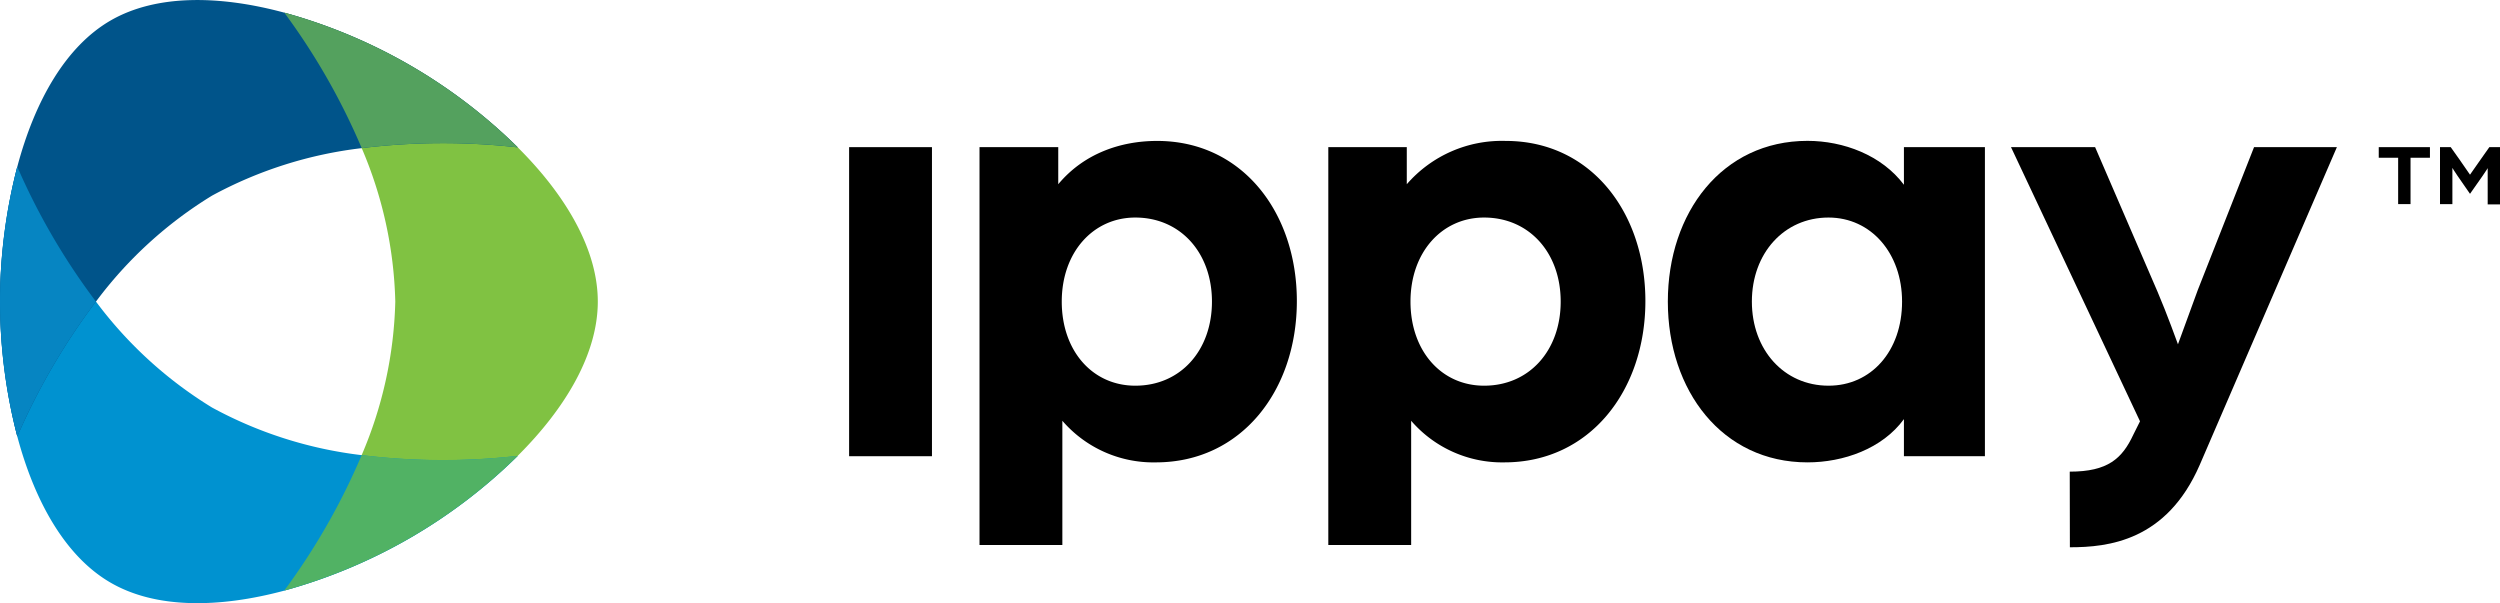
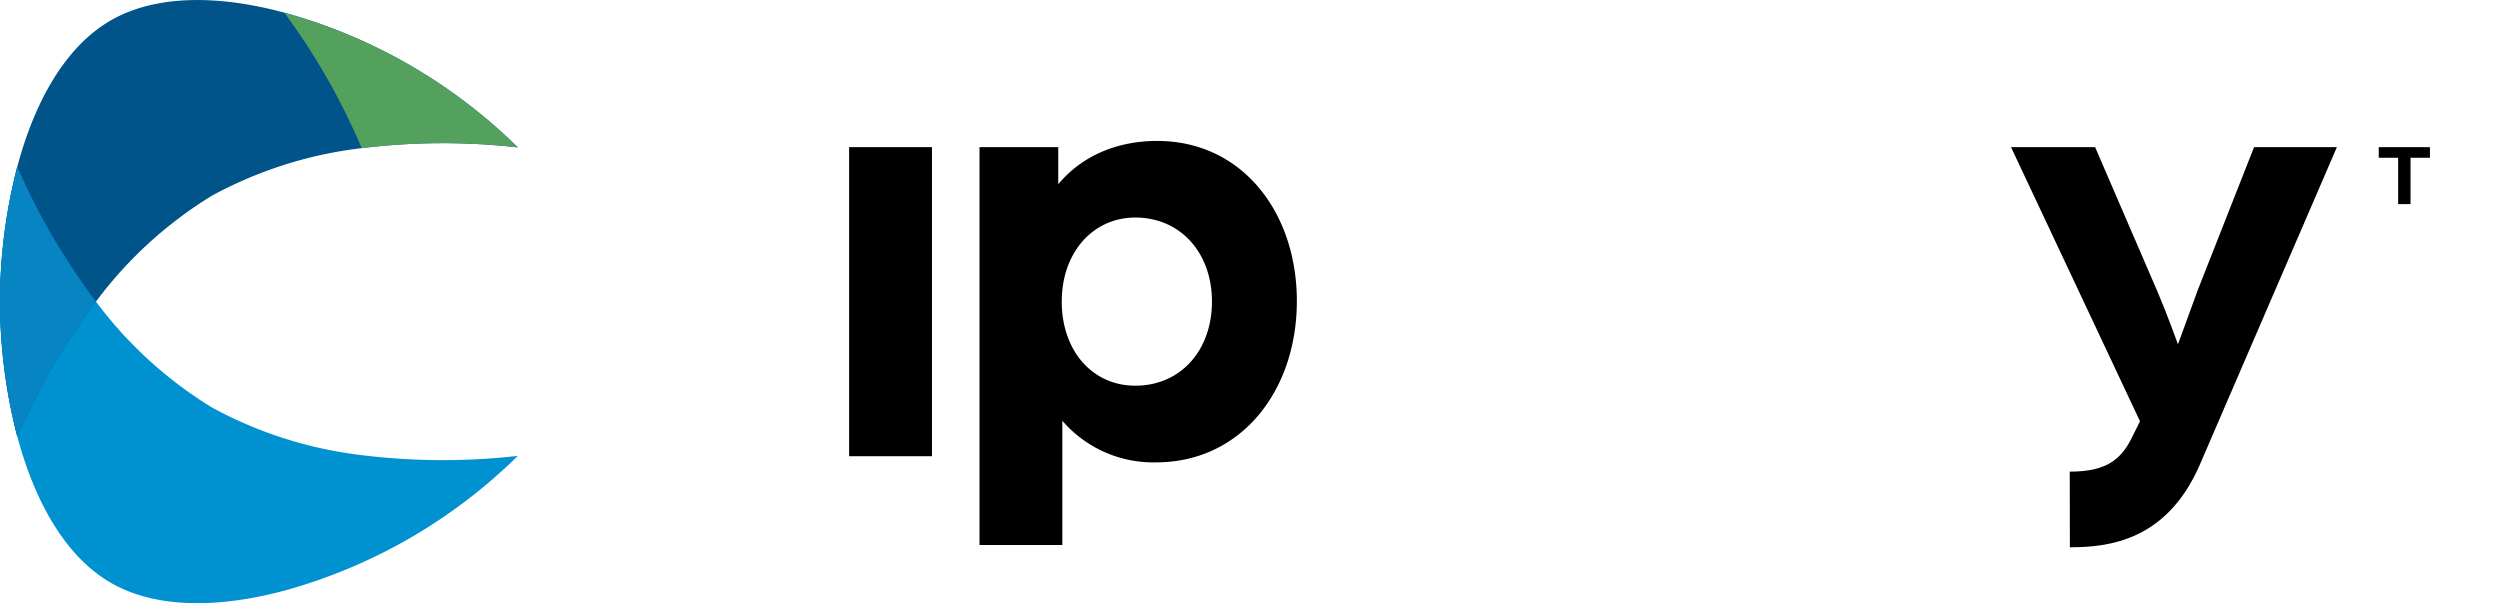
<svg xmlns="http://www.w3.org/2000/svg" id="Layer_1" data-name="Layer 1" viewBox="0 0 377.51 91.08">
  <defs>
    <style>.cls-1{fill:#80c242;}.cls-2{fill:#0092d0;}.cls-3{fill:#00548a;}.cls-4{fill:#54a15e;}.cls-5{fill:#51b264;}.cls-6{fill:#0685c2;}</style>
  </defs>
  <path d="M407.33,68.28H404.4v-1.6h7.73v1.6H409.2v7h-1.87Z" transform="translate(-45.2 -44.46)" />
-   <path d="M413.65,66.68h1.62l1.36,1.92c.5.7,1.55,2.24,1.55,2.24l1.56-2.23,1.36-1.93h1.62v8.64h-1.87V69.85s-.33.55-.79,1.2l-1.88,2.68L416.29,71c-.44-.63-.77-1.19-.77-1.19v5.47h-1.87Z" transform="translate(-45.2 -44.46)" />
  <path d="M173.42,66.68h12.51v46.67H173.42Z" transform="translate(-45.2 -44.46)" />
  <path d="M193.11,66.68H205v5.6c3.82-4.58,9.33-6.54,14.93-6.54,12.88,0,21.1,10.83,21.1,24.18,0,13.53-8.4,24.36-21.29,24.36A18.15,18.15,0,0,1,205.62,108v18.76H193.11ZM228.21,90c0-7.37-4.76-12.69-11.58-12.69-6.34,0-11.1,5.22-11.1,12.69s4.66,12.7,11.1,12.7C223.45,102.71,228.21,97.39,228.21,90Z" transform="translate(-45.2 -44.46)" />
-   <path d="M245.78,66.68h11.85v5.6a19,19,0,0,1,14.94-6.54c12.88,0,21.09,10.83,21.09,24.18,0,13.53-8.4,24.36-21.28,24.36A18.15,18.15,0,0,1,258.29,108v18.76H245.78ZM280.87,90c0-7.37-4.75-12.69-11.57-12.69-6.35,0-11.11,5.22-11.11,12.69s4.67,12.7,11.11,12.7C276.12,102.71,280.87,97.39,280.87,90Z" transform="translate(-45.2 -44.46)" />
-   <path d="M297.05,90c0-13.44,8.21-24.27,21.09-24.27,5.41,0,11.2,2.15,14.56,6.63V66.68h12.23v46.67H332.7v-5.6c-3.27,4.48-9.15,6.53-14.56,6.53C305.26,114.28,297.05,103.45,297.05,90Zm35.37,0c0-7.28-4.67-12.69-11.11-12.69-6.72,0-11.57,5.41-11.57,12.69s4.85,12.7,11.57,12.7C327.75,102.71,332.42,97.48,332.42,90Z" transform="translate(-45.2 -44.46)" />
  <path d="M357.74,115.68c5.79,0,7.93-2,9.61-5.6l1-2L348.87,66.68h12.7L371,88.52c1.4,3.26,3.08,7.93,3.08,7.93s2-5.5,3-8.21l8.49-21.56h12.51l-20.72,48c-5,11.48-13.81,12.42-19.6,12.42Z" transform="translate(-45.2 -44.46)" />
-   <path class="cls-1" d="M99.82,113.17A62.45,62.45,0,0,0,104.89,90a62.45,62.45,0,0,0-5.07-23.17A100.22,100.22,0,0,0,88.13,46.37a80.71,80.71,0,0,1,35.26,20.35C130.7,74,135.47,82.19,135.47,90s-4.77,16-12.08,23.28a80.71,80.71,0,0,1-35.26,20.35A100.22,100.22,0,0,0,99.82,113.17Z" transform="translate(-45.2 -44.46)" />
  <path class="cls-2" d="M61.93,132.46c-6.77-3.9-11.46-12.13-14.12-22.1a80.72,80.72,0,0,1,0-40.72A100,100,0,0,0,59.69,90a62.46,62.46,0,0,0,17.53,16,62.62,62.62,0,0,0,22.6,7.19,100.16,100.16,0,0,0,23.57.11,80.71,80.71,0,0,1-35.26,20.35C78.16,136.32,68.69,136.37,61.93,132.46Z" transform="translate(-45.2 -44.46)" />
  <path class="cls-3" d="M45.2,90a83.21,83.21,0,0,1,2.61-20.36c2.66-10,7.35-18.2,14.12-22.1s16.23-3.86,26.2-1.17a80.71,80.71,0,0,1,35.26,20.35,100.16,100.16,0,0,0-23.57.11A62.62,62.62,0,0,0,77.22,74,62.46,62.46,0,0,0,59.69,90a100,100,0,0,0-11.88,20.36A83.21,83.21,0,0,1,45.2,90Z" transform="translate(-45.2 -44.46)" />
  <path class="cls-4" d="M99.82,66.83A100.22,100.22,0,0,0,88.13,46.37a80.71,80.71,0,0,1,35.26,20.35A100.16,100.16,0,0,0,99.82,66.83Z" transform="translate(-45.2 -44.46)" />
-   <path class="cls-5" d="M99.82,113.17a100.16,100.16,0,0,0,23.57.11,80.71,80.71,0,0,1-35.26,20.35A100.22,100.22,0,0,0,99.82,113.17Z" transform="translate(-45.2 -44.46)" />
  <path class="cls-6" d="M47.81,110.36a80.72,80.72,0,0,1,0-40.72A100,100,0,0,0,59.69,90,100,100,0,0,0,47.81,110.36Z" transform="translate(-45.2 -44.46)" />
</svg>